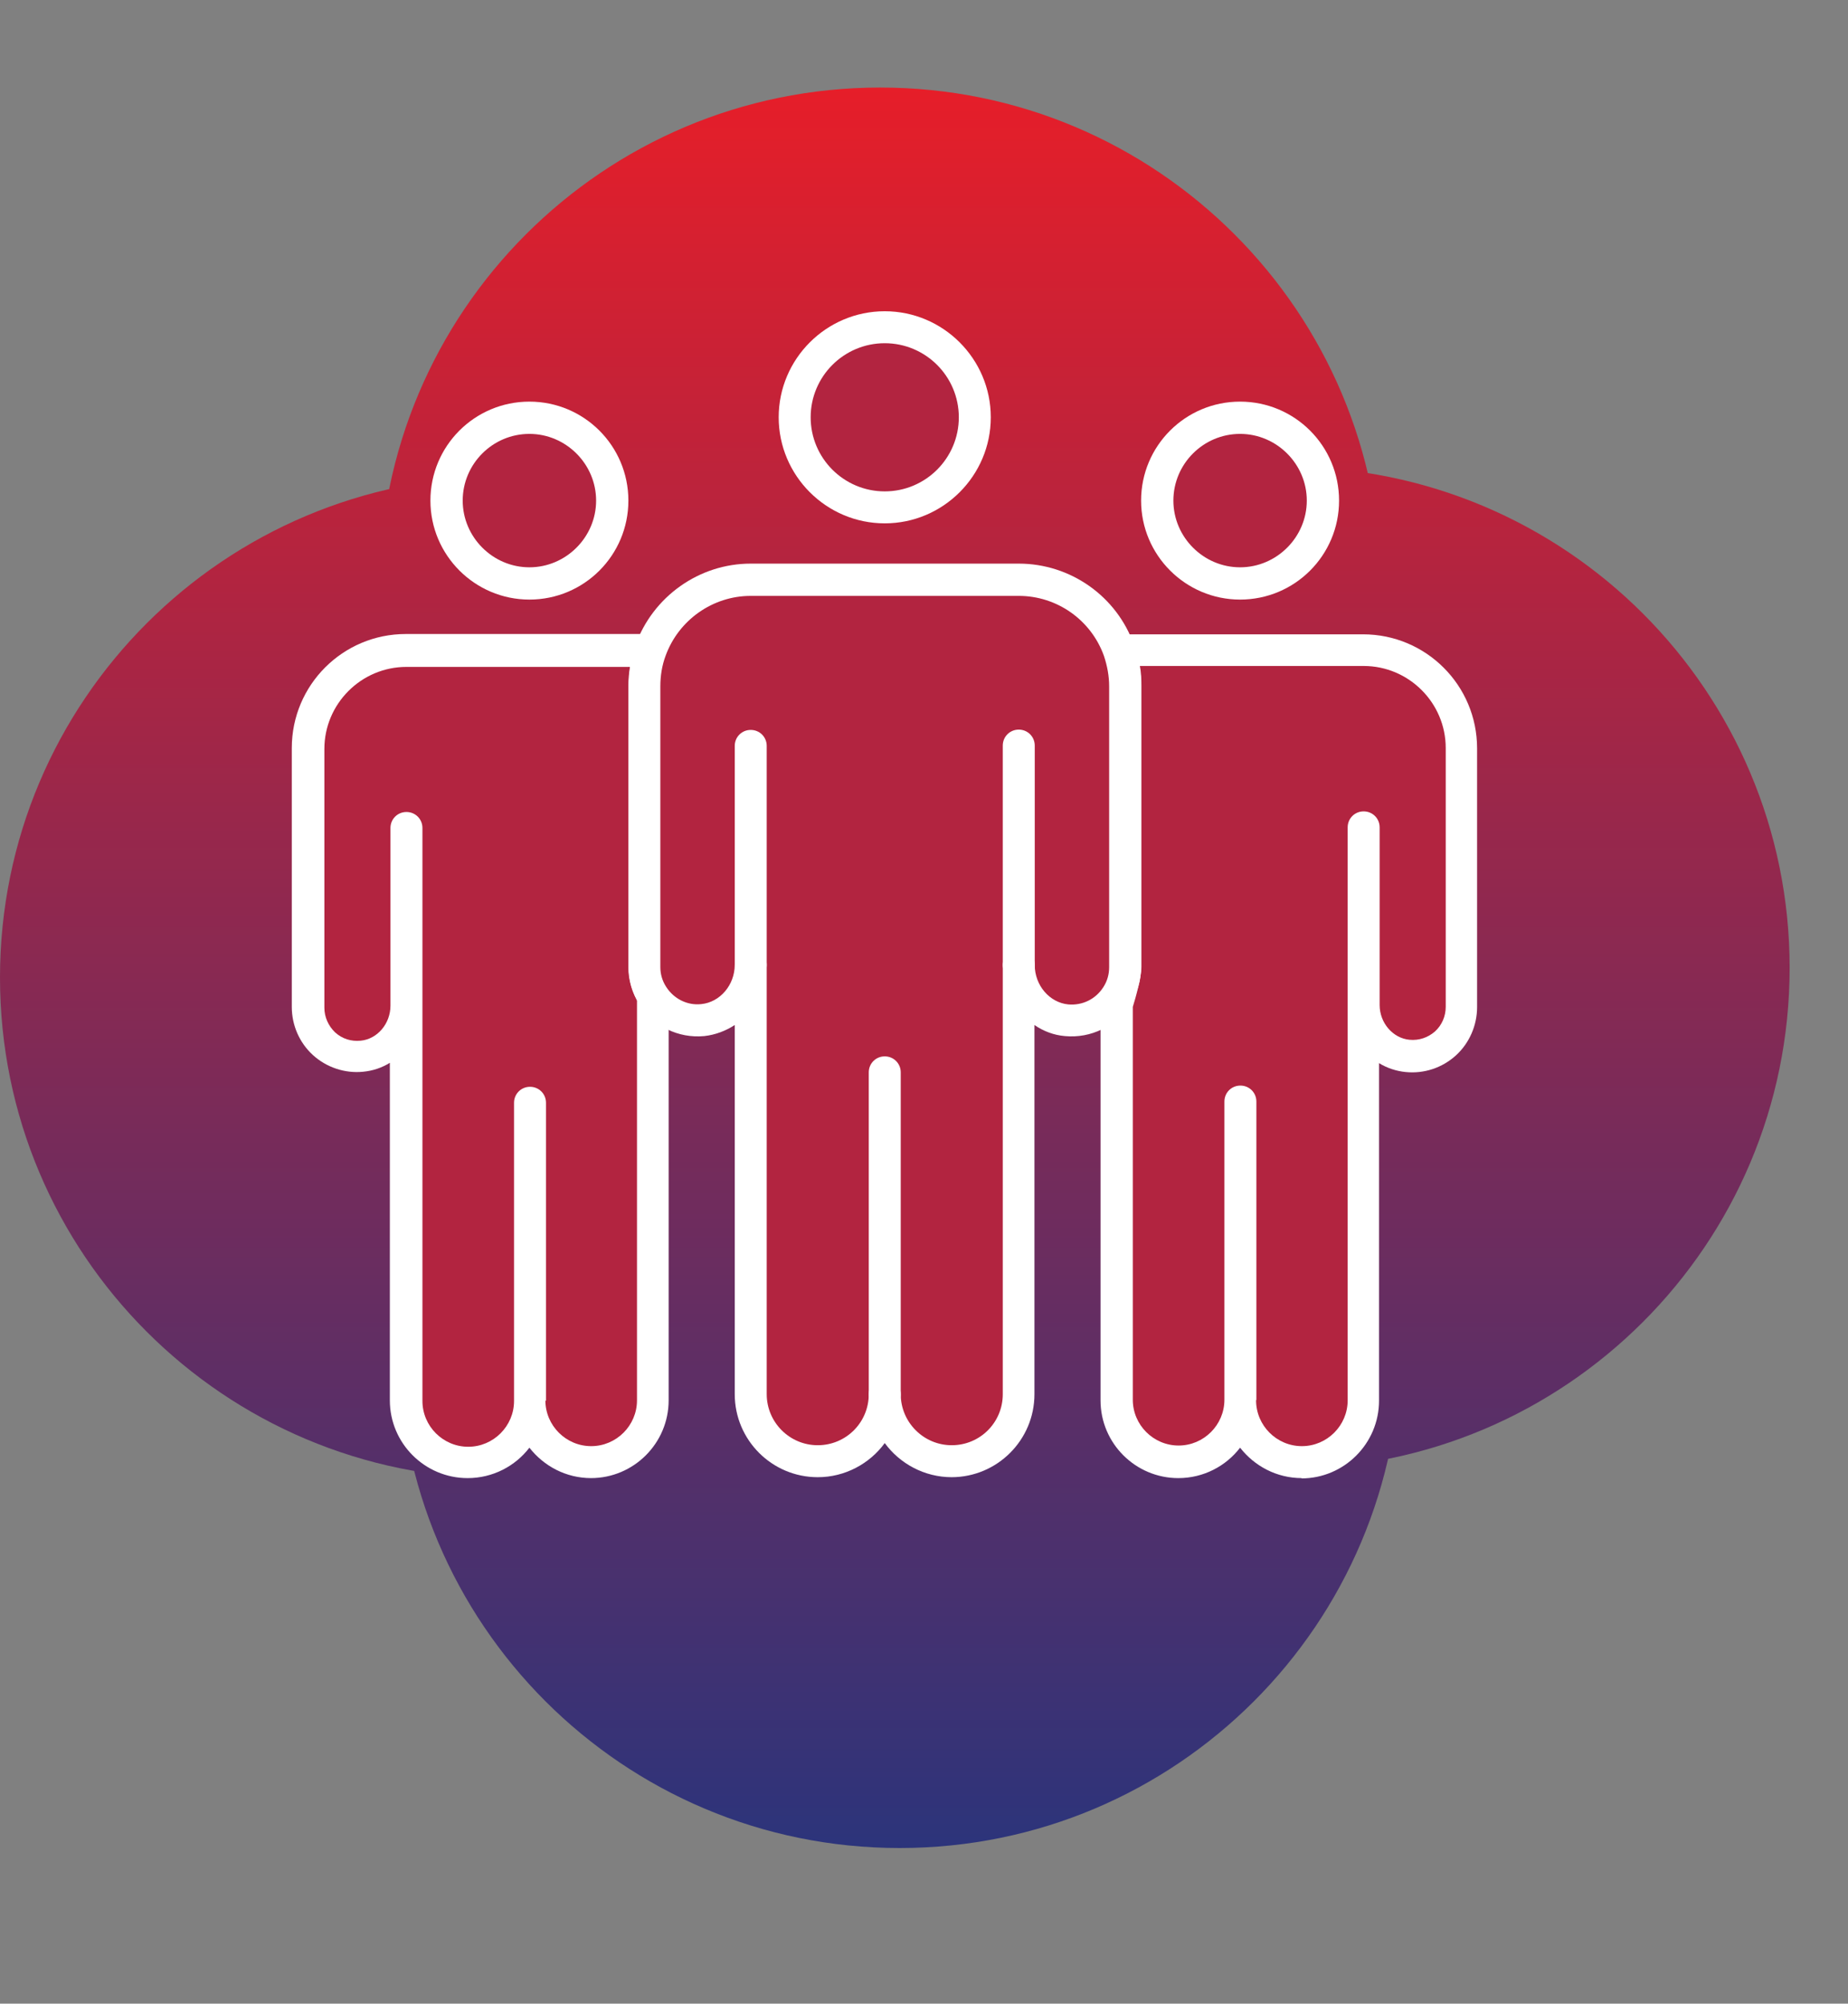
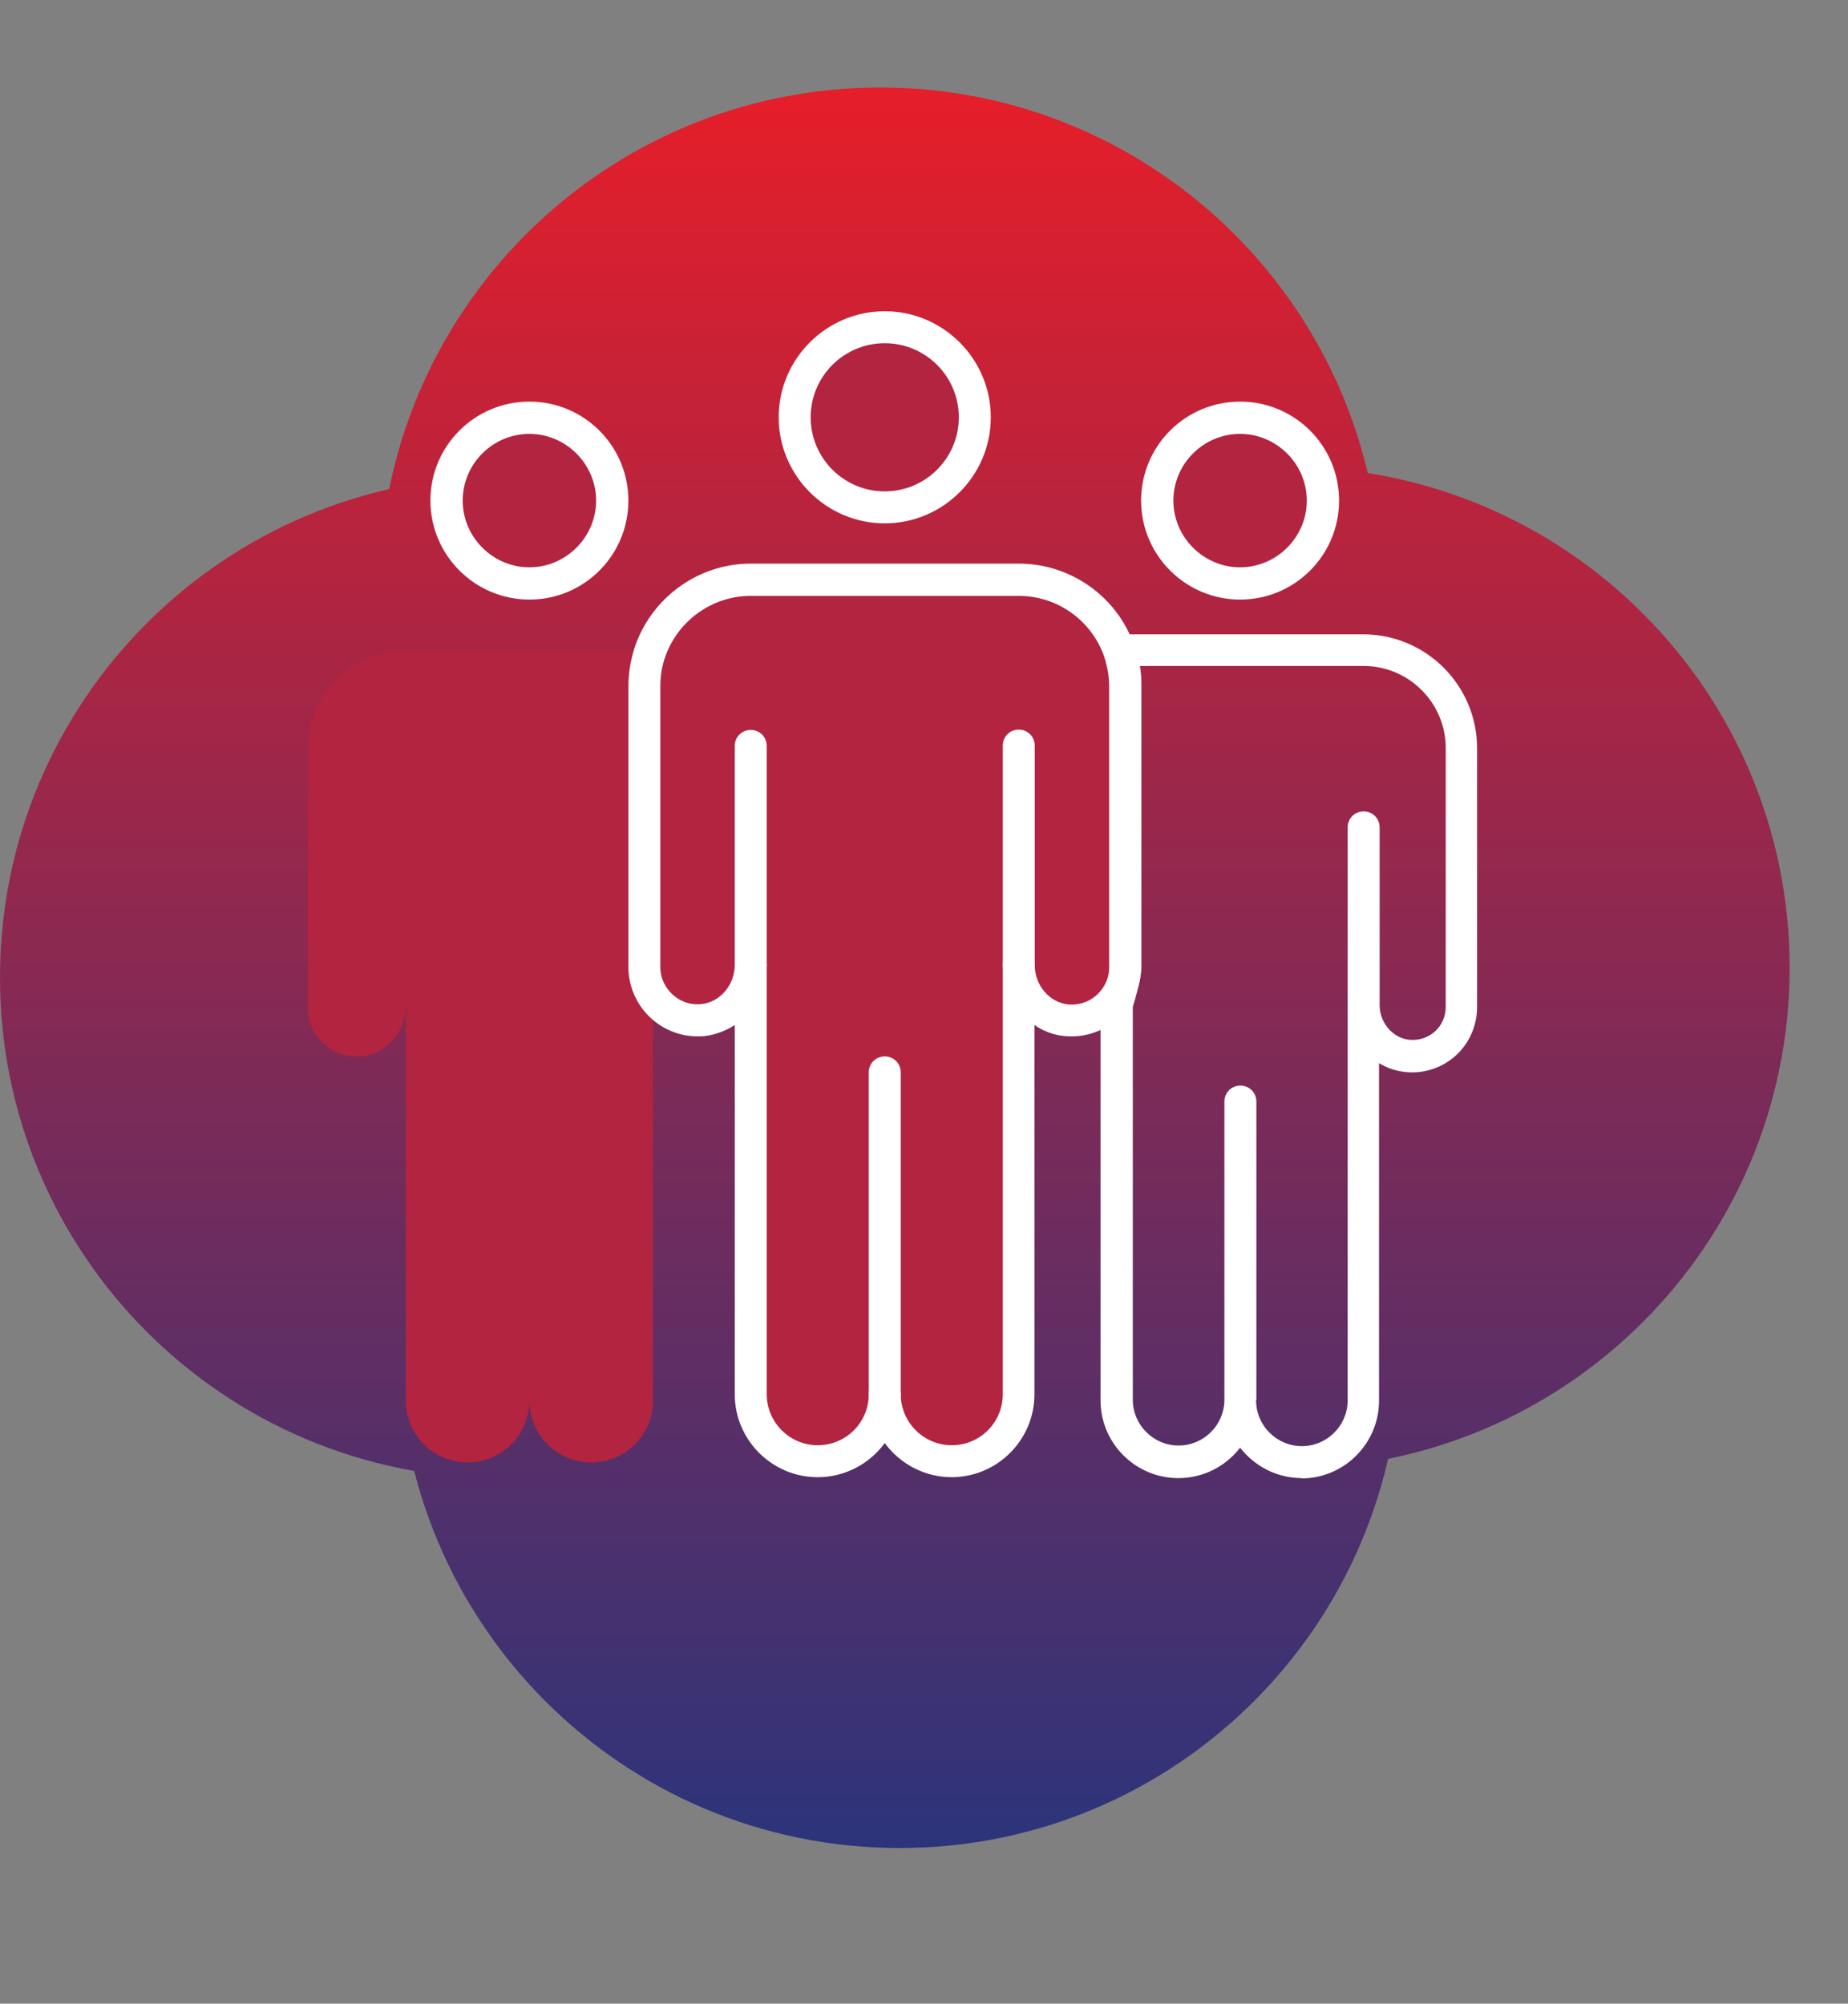
<svg xmlns="http://www.w3.org/2000/svg" width="190" height="206" viewBox="0 0 190 206" fill="none">
  <rect x="0" y="0" width="190" height="206" fill="#808080" stroke="none" />
  <path d="M142 60.5C142 88.943 118.943 112 90.5 112C62.057 112 39 88.943 39 60.5C39 32.057 62.057 9 90.5 9C118.943 9 142 32.057 142 60.5Z" fill="url(#paint0_linear_314_344)" />
  <path d="M103 100.5C103 128.943 79.943 152 51.5 152C23.057 152 0 128.943 0 100.5C0 72.057 23.057 49 51.5 49C79.943 49 103 72.057 103 100.5Z" fill="url(#paint1_linear_314_344)" />
  <path d="M184 99.5C184 127.943 160.943 151 132.5 151C104.057 151 81 127.943 81 99.5C81 71.057 104.057 48 132.5 48C160.943 48 184 71.057 184 99.5Z" fill="url(#paint2_linear_314_344)" />
  <path d="M144 138.5C144 166.943 120.943 190 92.5 190C64.057 190 41 166.943 41 138.5C41 110.057 64.057 87 92.5 87C120.943 87 144 110.057 144 138.5Z" fill="url(#paint3_linear_314_344)" />
  <path d="M90.964 52.163C96.078 52.163 100.223 48.017 100.223 42.903C100.223 37.789 96.078 33.643 90.964 33.643C85.85 33.643 81.704 37.789 81.704 42.903C81.704 48.017 85.85 52.163 90.964 52.163Z" fill="#B22440" />
  <path d="M90.964 53.807C84.959 53.807 80.06 48.908 80.06 42.903C80.06 36.898 84.959 32 90.964 32C96.969 32 101.867 36.898 101.867 42.903C101.867 48.908 96.969 53.807 90.964 53.807ZM90.964 35.287C86.76 35.287 83.347 38.7 83.347 42.903C83.347 47.106 86.76 50.52 90.964 50.52C95.167 50.52 98.58 47.106 98.58 42.903C98.58 38.7 95.167 35.287 90.964 35.287Z" fill="white" />
  <path d="M67.103 102.35C66.566 101.497 66.25 100.517 66.25 99.443V70.557C66.25 69.261 66.471 68.029 66.882 66.891H41.725C36.163 66.891 31.644 71.41 31.644 76.972V103.583C31.644 106.522 34.172 108.892 37.174 108.608C39.797 108.355 41.725 106.016 41.725 103.362V85.095V144.005C41.725 147.513 44.569 150.357 48.077 150.357C51.586 150.357 54.43 147.513 54.43 144.005C54.43 147.513 57.274 150.357 60.782 150.357C64.29 150.357 67.135 147.513 67.135 144.005V103.393C67.135 106.016 67.135 102.382 67.135 102.382L67.103 102.35Z" fill="#B22440" />
-   <path d="M60.782 151.968C58.191 151.968 55.915 150.736 54.43 148.84C52.976 150.736 50.669 151.968 48.077 151.968C43.684 151.968 40.082 148.397 40.082 143.973V109.271C39.26 109.777 38.344 110.093 37.332 110.188C35.468 110.378 33.571 109.745 32.181 108.481C30.79 107.217 30 105.416 30 103.52V76.909C30 70.43 35.246 65.184 41.725 65.184H66.882C67.419 65.184 67.925 65.437 68.241 65.879C68.557 66.322 68.62 66.891 68.43 67.396C68.051 68.407 67.893 69.482 67.893 70.525V99.411C67.893 100.106 68.083 100.802 68.494 101.434C68.652 101.687 68.746 102.003 68.746 102.319V103.267C68.746 103.267 68.746 103.299 68.746 103.33C68.746 103.425 68.746 103.52 68.746 103.615V143.973C68.746 148.366 65.175 151.968 60.751 151.968H60.782ZM56.073 143.973C56.073 146.564 58.191 148.682 60.782 148.682C63.374 148.682 65.491 146.564 65.491 143.973V103.361V103.299C65.491 103.141 65.491 102.982 65.491 102.824C64.922 101.782 64.638 100.612 64.638 99.474V70.588C64.638 69.893 64.701 69.23 64.796 68.566H41.788C37.142 68.566 33.35 72.358 33.35 77.004V103.615C33.35 104.563 33.761 105.479 34.456 106.143C35.183 106.806 36.099 107.091 37.079 106.996C38.786 106.838 40.145 105.258 40.145 103.393V85.126C40.145 84.21 40.872 83.483 41.788 83.483C42.705 83.483 43.432 84.21 43.432 85.126V144.036C43.432 146.627 45.549 148.745 48.141 148.745C50.732 148.745 52.85 146.627 52.85 144.036V113.38C52.85 112.464 53.577 111.737 54.493 111.737C55.41 111.737 56.136 112.464 56.136 113.38V144.036L56.073 143.973Z" fill="white" />
  <path d="M54.43 60.001C59.139 60.001 62.931 56.177 62.931 51.5C62.931 46.822 59.107 42.998 54.43 42.998C49.752 42.998 45.928 46.822 45.928 51.5C45.928 56.177 49.752 60.001 54.43 60.001Z" fill="#B22440" />
  <path d="M54.43 61.645C48.836 61.645 44.253 57.094 44.253 51.468C44.253 45.843 48.804 41.292 54.43 41.292C60.055 41.292 64.606 45.843 64.606 51.468C64.606 57.094 60.055 61.645 54.43 61.645ZM54.43 44.61C50.637 44.61 47.572 47.707 47.572 51.468C47.572 55.229 50.669 58.326 54.43 58.326C58.191 58.326 61.288 55.229 61.288 51.468C61.288 47.707 58.191 44.61 54.43 44.61Z" fill="white" />
-   <path d="M140.203 66.859H115.078C115.488 67.997 115.709 69.23 115.709 70.525V99.411C115.709 100.486 114.824 103.299 114.824 103.299V143.941C114.824 147.449 117.669 150.294 121.177 150.294C124.685 150.294 127.529 147.449 127.529 143.941C127.529 147.449 130.374 150.294 133.882 150.294C137.39 150.294 140.234 147.449 140.234 143.941V103.33C140.234 105.953 142.162 108.292 144.785 108.545C147.788 108.829 150.316 106.491 150.316 103.52V76.909C150.316 71.347 145.796 66.828 140.234 66.828L140.203 66.859Z" fill="#B22440" />
  <path d="M133.851 151.968C131.259 151.968 128.984 150.736 127.498 148.84C126.044 150.736 123.737 151.968 121.146 151.968C116.753 151.968 113.15 148.397 113.15 143.973V103.33C113.15 103.172 113.15 103.014 113.213 102.856C113.593 101.624 114.004 99.948 114.004 99.443V70.557C114.004 69.514 113.814 68.471 113.466 67.428C113.277 66.922 113.371 66.353 113.656 65.911C113.972 65.469 114.477 65.216 115.015 65.216H140.14C146.618 65.216 151.865 70.462 151.865 76.941V103.551C151.865 105.416 151.075 107.249 149.684 108.513C148.294 109.777 146.429 110.409 144.533 110.22C143.553 110.125 142.605 109.809 141.783 109.303V144.005C141.783 148.398 138.212 152 133.787 152L133.851 151.968ZM129.142 143.973C129.142 146.564 131.259 148.682 133.851 148.682C136.442 148.682 138.559 146.564 138.559 143.973V103.456C138.559 103.456 138.559 103.362 138.559 103.33V85.063C138.559 84.147 139.286 83.42 140.203 83.42C141.119 83.42 141.846 84.147 141.846 85.063V103.204C141.846 103.204 141.846 103.299 141.846 103.33C141.846 105.163 143.205 106.743 144.912 106.901C145.892 106.996 146.808 106.68 147.535 106.048C148.231 105.416 148.641 104.499 148.641 103.52V76.909C148.641 72.263 144.849 68.471 140.203 68.471H117.195C117.322 69.135 117.353 69.83 117.353 70.494V99.38C117.353 100.486 116.753 102.603 116.468 103.52V143.91C116.468 146.501 118.586 148.619 121.177 148.619C123.769 148.619 125.886 146.501 125.886 143.91V113.254C125.886 112.337 126.613 111.611 127.53 111.611C128.446 111.611 129.173 112.337 129.173 113.254V143.91L129.142 143.973Z" fill="white" />
-   <path d="M115.047 66.859C113.53 62.624 109.485 59.59 104.744 59.59H77.186C72.445 59.59 68.4 62.624 66.883 66.859C66.472 67.997 66.25 69.23 66.25 70.525V99.411C66.25 100.486 66.566 101.465 67.104 102.319C68.147 103.994 70.075 105.068 72.255 104.847C75.1 104.563 77.186 102.034 77.186 99.158V143.309C77.186 147.101 80.282 150.199 84.075 150.199C87.867 150.199 90.965 147.101 90.965 143.309C90.965 147.101 94.062 150.199 97.854 150.199C101.647 150.199 104.744 147.101 104.744 143.309V99.19C104.744 102.034 106.83 104.594 109.674 104.847C111.824 105.068 113.751 103.994 114.826 102.319C115.363 101.465 115.711 100.486 115.711 99.411V70.525C115.711 69.23 115.489 67.997 115.079 66.859H115.047Z" fill="#B22440" />
+   <path d="M115.047 66.859C113.53 62.624 109.485 59.59 104.744 59.59H77.186C72.445 59.59 68.4 62.624 66.883 66.859C66.472 67.997 66.25 69.23 66.25 70.525V99.411C66.25 100.486 66.566 101.465 67.104 102.319C68.147 103.994 70.075 105.068 72.255 104.847C75.1 104.563 77.186 102.034 77.186 99.158V143.309C77.186 147.101 80.282 150.199 84.075 150.199C87.867 150.199 90.965 147.101 90.965 143.309C90.965 147.101 94.062 150.199 97.854 150.199C101.647 150.199 104.744 147.101 104.744 143.309V99.19C104.744 102.034 106.83 104.594 109.674 104.847C111.824 105.068 113.751 103.994 114.826 102.319C115.363 101.465 115.711 100.486 115.711 99.411C115.711 69.23 115.489 67.997 115.079 66.859H115.047Z" fill="#B22440" />
  <path d="M97.854 151.874C95.041 151.874 92.513 150.483 90.964 148.366C89.416 150.483 86.887 151.874 84.075 151.874C79.366 151.874 75.542 148.049 75.542 143.341V105.384C74.625 105.985 73.551 106.395 72.413 106.522C69.727 106.775 67.167 105.511 65.713 103.235C64.986 102.066 64.607 100.77 64.607 99.443V70.557C64.607 69.134 64.86 67.712 65.334 66.322C67.135 61.328 71.876 57.947 77.185 57.947H104.744C110.053 57.947 114.825 61.297 116.595 66.322C117.101 67.712 117.322 69.134 117.322 70.557V99.443C117.322 100.77 116.943 102.098 116.184 103.235C114.73 105.511 112.171 106.775 109.484 106.522C108.347 106.427 107.272 106.016 106.355 105.384V143.341C106.355 148.049 102.532 151.874 97.823 151.874H97.854ZM90.964 141.697C91.881 141.697 92.608 142.424 92.608 143.341C92.608 146.216 94.946 148.587 97.854 148.587C100.761 148.587 103.1 146.248 103.1 143.341V99.222C103.1 98.305 103.827 97.578 104.744 97.578C105.66 97.578 106.387 98.305 106.387 99.222C106.387 101.307 107.904 103.077 109.832 103.267C111.286 103.393 112.645 102.73 113.435 101.497C113.846 100.865 114.035 100.17 114.035 99.443V70.557C114.035 69.514 113.846 68.471 113.498 67.428C112.171 63.73 108.663 61.265 104.744 61.265H77.185C73.266 61.265 69.758 63.762 68.431 67.428C68.052 68.439 67.893 69.514 67.893 70.557V99.443C67.893 100.138 68.083 100.833 68.494 101.465C69.284 102.698 70.675 103.393 72.097 103.235C74.025 103.046 75.542 101.276 75.542 99.19C75.542 98.273 76.269 97.546 77.185 97.546C78.102 97.546 78.829 98.273 78.829 99.19V143.341C78.829 146.216 81.167 148.587 84.075 148.587C86.982 148.587 89.321 146.248 89.321 143.341C89.321 142.424 90.048 141.697 90.964 141.697Z" fill="white" />
  <path d="M127.498 60.001C132.207 60.001 135.999 56.177 135.999 51.5C135.999 46.822 132.175 42.998 127.498 42.998C122.82 42.998 118.996 46.822 118.996 51.5C118.996 56.177 122.82 60.001 127.498 60.001Z" fill="#B22440" />
  <path d="M127.498 61.645C121.904 61.645 117.321 57.094 117.321 51.468C117.321 45.843 121.872 41.292 127.498 41.292C133.123 41.292 137.674 45.843 137.674 51.468C137.674 57.094 133.123 61.645 127.498 61.645ZM127.498 44.61C123.705 44.61 120.64 47.707 120.64 51.468C120.64 55.229 123.737 58.326 127.498 58.326C131.259 58.326 134.356 55.229 134.356 51.468C134.356 47.707 131.259 44.61 127.498 44.61Z" fill="white" />
  <path d="M77.185 100.865C76.269 100.865 75.542 100.138 75.542 99.222V76.688C75.542 75.772 76.269 75.045 77.185 75.045C78.102 75.045 78.829 75.772 78.829 76.688V99.222C78.829 100.138 78.102 100.865 77.185 100.865Z" fill="white" />
  <path d="M90.964 145.016C90.048 145.016 89.321 144.289 89.321 143.372V110.251C89.321 109.335 90.048 108.608 90.964 108.608C91.881 108.608 92.608 109.335 92.608 110.251V143.372C92.608 144.289 91.881 145.016 90.964 145.016Z" fill="white" />
  <path d="M104.743 100.865C103.826 100.865 103.099 100.138 103.099 99.222V76.656C103.099 75.74 103.826 75.013 104.743 75.013C105.659 75.013 106.386 75.74 106.386 76.656V99.222C106.386 100.138 105.659 100.865 104.743 100.865Z" fill="white" />
  <defs>
    <linearGradient id="paint0_linear_314_344" x1="92" y1="9" x2="92" y2="190" gradientUnits="userSpaceOnUse">
      <stop stop-color="#E61E29" />
      <stop offset="1" stop-color="#2C347B" />
    </linearGradient>
    <linearGradient id="paint1_linear_314_344" x1="92" y1="9" x2="92" y2="190" gradientUnits="userSpaceOnUse">
      <stop stop-color="#E61E29" />
      <stop offset="1" stop-color="#2C347B" />
    </linearGradient>
    <linearGradient id="paint2_linear_314_344" x1="92" y1="9" x2="92" y2="190" gradientUnits="userSpaceOnUse">
      <stop stop-color="#E61E29" />
      <stop offset="1" stop-color="#2C347B" />
    </linearGradient>
    <linearGradient id="paint3_linear_314_344" x1="92" y1="9" x2="92" y2="190" gradientUnits="userSpaceOnUse">
      <stop stop-color="#E61E29" />
      <stop offset="1" stop-color="#2C347B" />
    </linearGradient>
  </defs>
</svg>